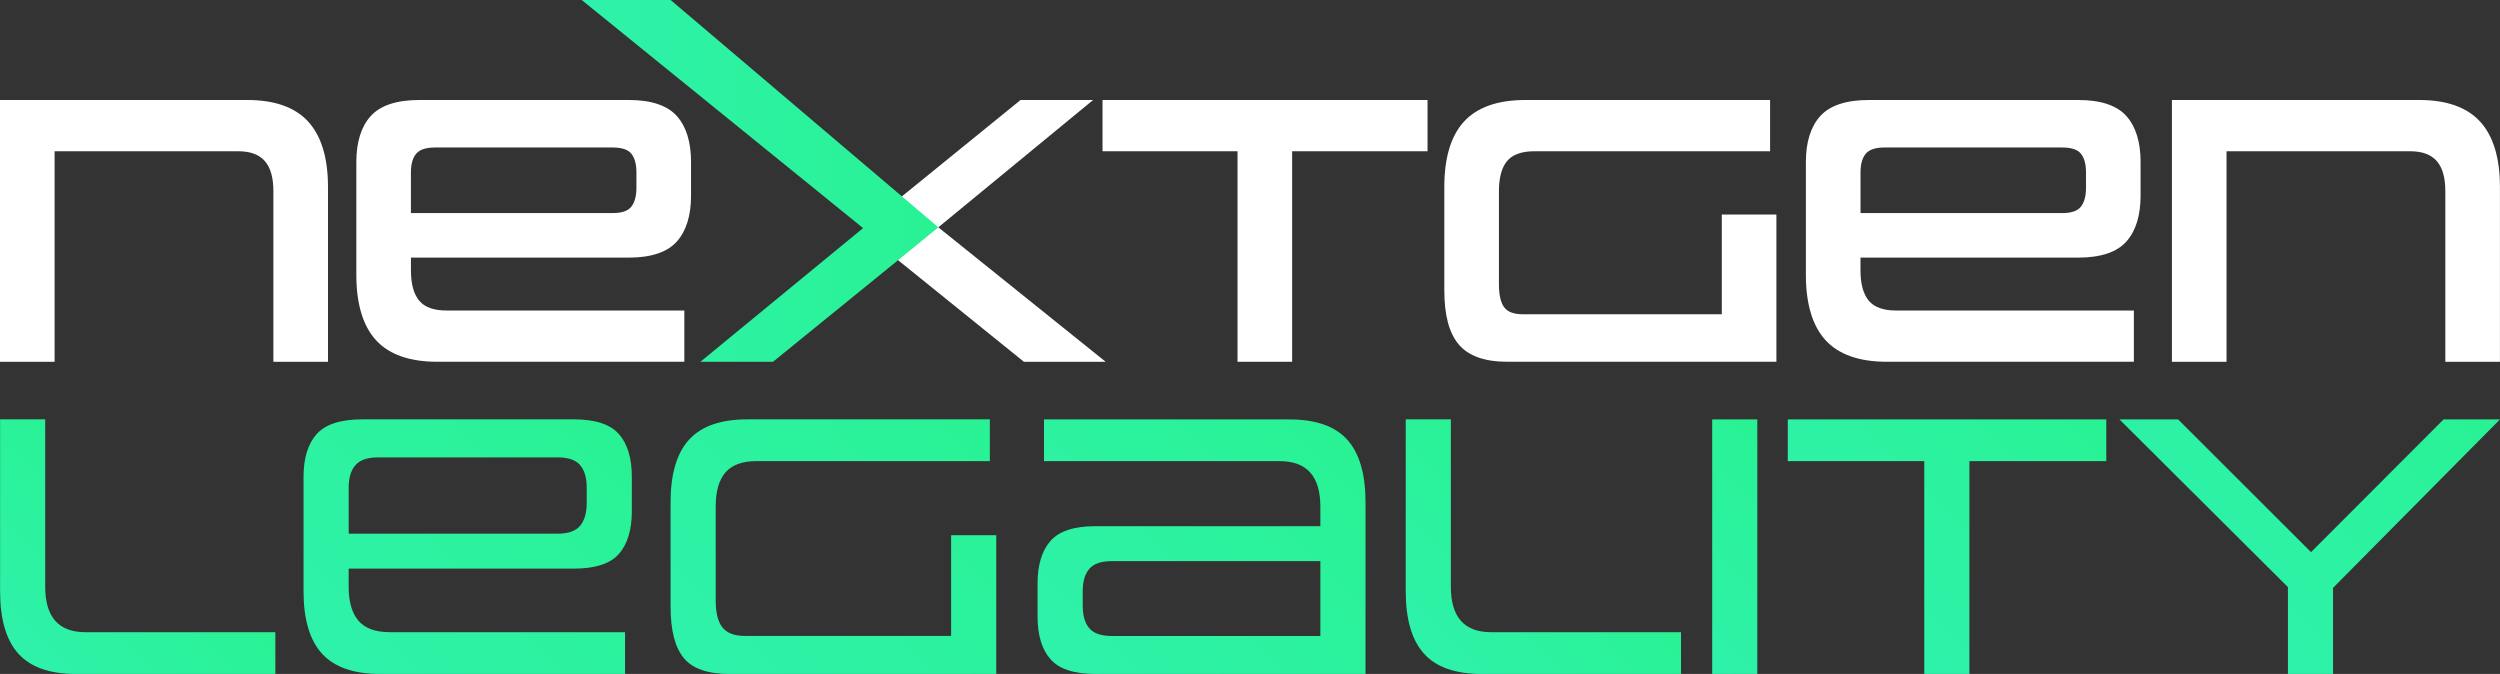
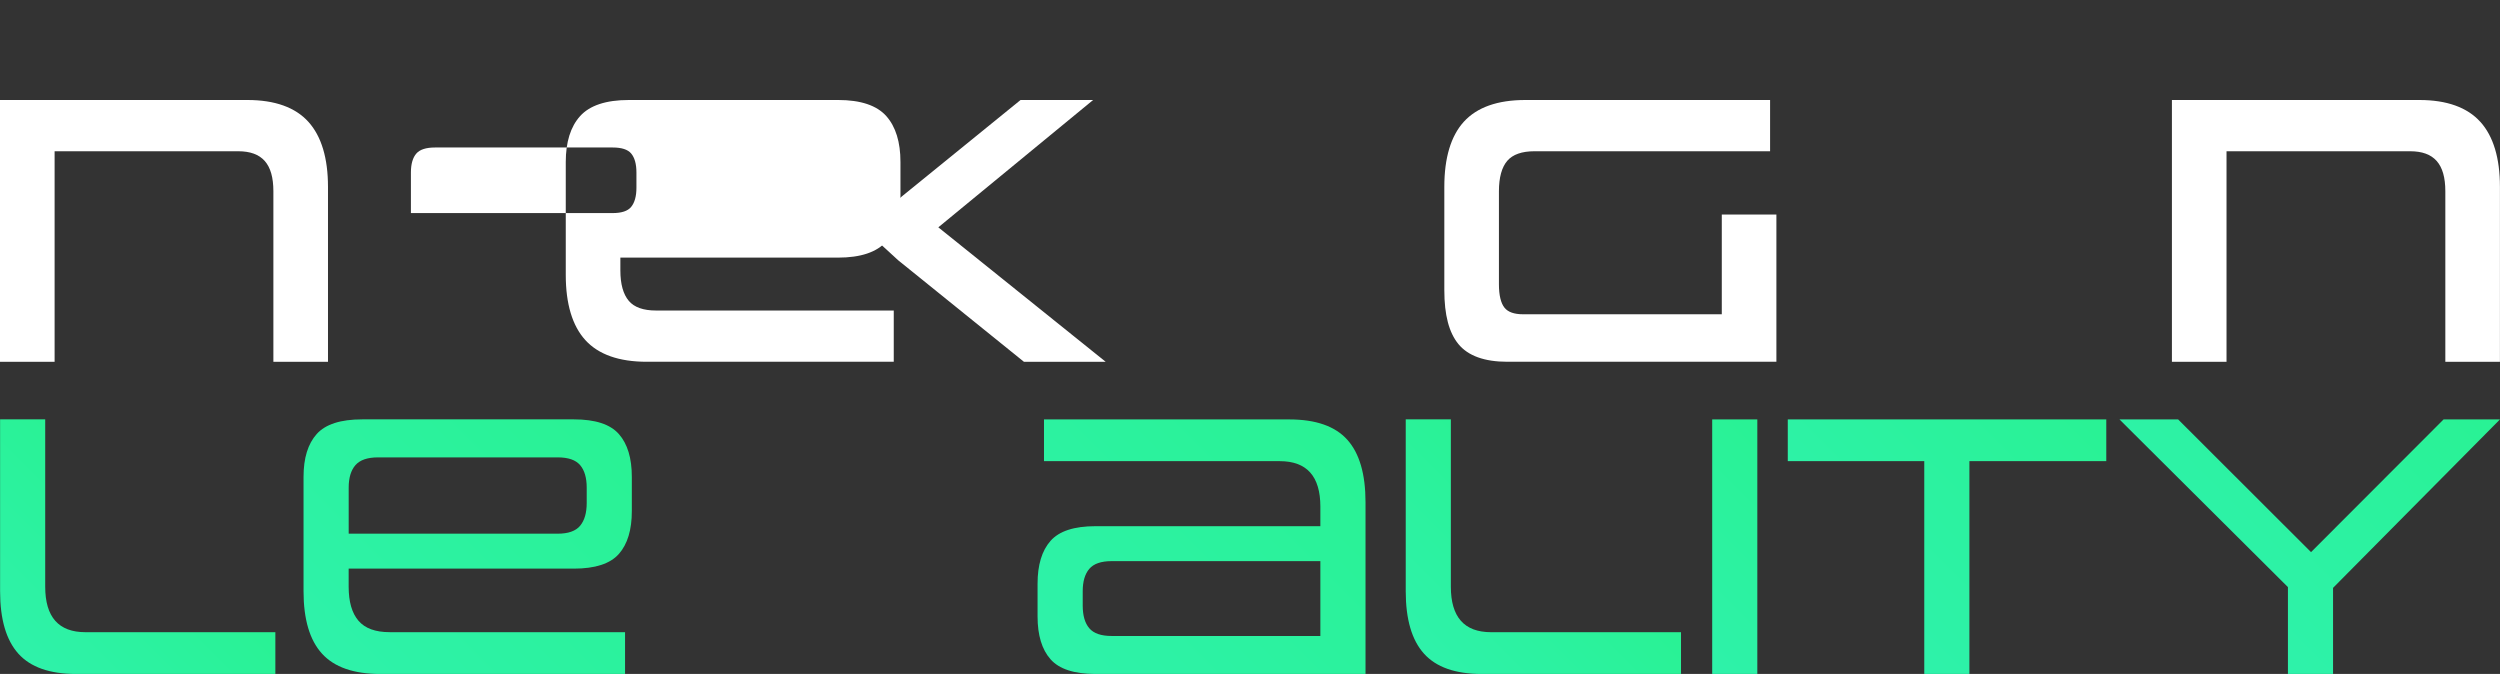
<svg xmlns="http://www.w3.org/2000/svg" xmlns:xlink="http://www.w3.org/1999/xlink" id="Livello_2" data-name="Livello 2" viewBox="0 0 820 221.06">
  <rect x="0" y="0" width="820" height="221.06" fill="#333333" stroke="none" />
  <defs>
    <style>
      .cls-1 {
        fill: url(#Sfumatura_senza_nome_19-7);
      }

      .cls-2 {
        fill: url(#Sfumatura_senza_nome_19-4);
      }

      .cls-3 {
        fill: #fff;
      }

      .cls-4 {
        fill: url(#Sfumatura_senza_nome_19);
      }

      .cls-5 {
        fill: url(#Sfumatura_senza_nome_19-3);
      }

      .cls-6 {
        fill: url(#Sfumatura_senza_nome_19-5);
      }

      .cls-7 {
        fill: url(#Sfumatura_senza_nome_19-6);
      }

      .cls-8 {
        fill: url(#Sfumatura_senza_nome_19-2);
      }

      .cls-9 {
        fill: url(#Sfumatura_senza_nome_19-8);
      }

      .cls-10 {
        fill: url(#Sfumatura_senza_nome_19-9);
      }
    </style>
    <linearGradient id="Sfumatura_senza_nome_19" data-name="Sfumatura senza nome 19" x1="8.04" y1="216.44" x2="53.71" y2="170.77" gradientUnits="userSpaceOnUse">
      <stop offset="0" stop-color="#2ef2aa" />
      <stop offset="1" stop-color="#29f294" />
    </linearGradient>
    <linearGradient id="Sfumatura_senza_nome_19-2" data-name="Sfumatura senza nome 19" x1="113.67" y1="222.48" x2="198.4" y2="137.75" xlink:href="#Sfumatura_senza_nome_19" />
    <linearGradient id="Sfumatura_senza_nome_19-3" data-name="Sfumatura senza nome 19" x1="233.69" y1="225.32" x2="323.06" y2="135.95" xlink:href="#Sfumatura_senza_nome_19" />
    <linearGradient id="Sfumatura_senza_nome_19-4" data-name="Sfumatura senza nome 19" x1="351.38" y1="223.08" x2="436.09" y2="138.37" xlink:href="#Sfumatura_senza_nome_19" />
    <linearGradient id="Sfumatura_senza_nome_19-5" data-name="Sfumatura senza nome 19" x1="469.08" y1="216.44" x2="514.76" y2="170.77" xlink:href="#Sfumatura_senza_nome_19" />
    <linearGradient id="Sfumatura_senza_nome_19-6" data-name="Sfumatura senza nome 19" x1="544.42" y1="203.88" x2="593.58" y2="154.73" xlink:href="#Sfumatura_senza_nome_19" />
    <linearGradient id="Sfumatura_senza_nome_19-7" data-name="Sfumatura senza nome 19" x1="602.79" y1="192.69" x2="674.39" y2="121.09" xlink:href="#Sfumatura_senza_nome_19" />
    <linearGradient id="Sfumatura_senza_nome_19-8" data-name="Sfumatura senza nome 19" x1="719.45" y1="190.07" x2="795.98" y2="113.54" xlink:href="#Sfumatura_senza_nome_19" />
    <linearGradient id="Sfumatura_senza_nome_19-9" data-name="Sfumatura senza nome 19" x1="190.8" y1="59.33" x2="307.77" y2="59.33" xlink:href="#Sfumatura_senza_nome_19" />
  </defs>
  <g id="Livello_1-2" data-name="Livello 1">
    <g>
      <g>
        <path class="cls-4" d="M24.94,221.06c-8.62,0-14.93-2.22-18.92-6.66C2.03,209.96.03,203.13.03,193.92v-56.37h14.8v54.89c0,9.95,4.4,14.92,13.2,14.92h62.29v13.69H24.94Z" />
        <path class="cls-8" d="M124.73,221.06c-8.7,0-15.07-2.22-19.11-6.66-4.04-4.44-6.06-11.27-6.06-20.48v-37.5c0-6.17,1.44-10.85,4.32-14.06,2.88-3.21,7.85-4.81,14.92-4.81h69.44c6.99,0,11.9,1.6,14.74,4.81,2.84,3.21,4.26,7.89,4.26,14.06v11.22c0,6.17-1.42,10.85-4.26,14.06-2.84,3.21-7.76,4.81-14.76,4.81h-73.86v5.92c0,4.93,1.07,8.66,3.21,11.16,2.14,2.51,5.55,3.76,10.24,3.76h77.21v13.69h-80.3ZM192.44,159.93c0-3.22-.72-5.68-2.16-7.37-1.44-1.69-3.89-2.54-7.35-2.54h-58.93c-3.46,0-5.93.85-7.41,2.54-1.48,1.69-2.22,4.15-2.22,7.37v15.12h68.56c3.46,0,5.91-.87,7.35-2.6,1.44-1.74,2.16-4.22,2.16-7.44v-5.08Z" />
-         <path class="cls-5" d="M239.19,221.06c-7.07,0-12.05-1.74-14.92-5.24-2.88-3.49-4.32-9.11-4.32-16.84v-34.29c0-9.21,2.02-16.04,6.06-20.48,4.04-4.44,10.4-6.66,19.1-6.66h79.56v13.69h-76.47c-4.69,0-8.1,1.23-10.24,3.7-2.14,2.47-3.21,6.21-3.21,11.22v30.84c0,4.03.74,6.97,2.23,8.82,1.48,1.85,3.95,2.77,7.41,2.77h67.58v-33.05h14.8v45.51h-87.57Z" />
        <path class="cls-2" d="M359.32,221.06c-6.99,0-11.9-1.6-14.74-4.81-2.84-3.21-4.26-7.89-4.26-14.06v-10.73c0-6.17,1.42-10.85,4.26-14.06,2.84-3.21,7.75-4.81,14.74-4.81h73.76v-6.41c0-9.95-4.44-14.92-13.32-14.92h-77.33v-13.69h80.42c8.72,0,15.07,2.22,19.06,6.66,3.99,4.44,5.98,11.27,5.98,20.48v56.37h-88.56ZM433.08,184.05h-68.45c-3.45,0-5.9.84-7.34,2.53-1.44,1.69-2.16,4.13-2.16,7.34v4.69c0,3.29.72,5.78,2.16,7.46,1.44,1.69,3.88,2.53,7.34,2.53h68.45v-24.55Z" />
        <path class="cls-6" d="M485.99,221.06c-8.62,0-14.93-2.22-18.92-6.66-4-4.44-5.99-11.27-5.99-20.48v-56.37h14.8v54.89c0,9.95,4.4,14.92,13.2,14.92h62.29v13.69h-65.37Z" />
        <path class="cls-7" d="M561.6,221.06v-83.5h14.8v83.5h-14.8Z" />
        <path class="cls-1" d="M631.16,221.06v-69.81h-44.77v-13.69h104.47v13.69h-44.9v69.81h-14.8Z" />
        <path class="cls-9" d="M750.44,221.06v-28.49l-55.26-55.01h19.24l43.6,43.54,43.48-43.54h18.5l-54.76,55.26v28.24h-14.8Z" />
      </g>
      <polygon class="cls-3" points="358.54 32.8 334.74 32.8 296.27 64.05 283.09 74.82 294.57 85.34 335.84 118.66 362.65 118.66 307.77 74.56 358.54 32.8" />
      <path class="cls-3" d="M81.18,32.8H0v85.87h17.91V49.61h60.2c7.89,0,11.56,4.17,11.56,13.13v55.93h17.91v-57.39c0-9.4-2.15-16.56-6.4-21.29-4.29-4.77-11.02-7.19-20-7.19Z" />
-       <path class="cls-3" d="M206.24,32.8h-68.69c-7.45,0-12.82,1.78-15.98,5.3-3.11,3.46-4.69,8.51-4.69,15v37.09c0,9.49,2.16,16.67,6.41,21.35,4.29,4.73,11.06,7.12,20.11,7.12h81.06v-16.81h-78.01c-4.12,0-7.11-1.06-8.88-3.15-1.85-2.17-2.78-5.53-2.78-9.98v-4.22h71.42c7.38,0,12.7-1.78,15.82-5.31,3.07-3.46,4.63-8.51,4.63-14.99v-11.1c0-6.49-1.55-11.53-4.62-14.99-3.12-3.53-8.43-5.31-15.8-5.31ZM208.75,56.56v5.03c0,2.78-.59,4.91-1.76,6.31-1.1,1.32-3.12,1.99-6.02,1.99h-66.19v-13.33c0-2.76.6-4.86,1.8-6.22,1.14-1.3,3.19-1.96,6.1-1.96h58.29c2.9,0,4.93.65,6.03,1.94,1.16,1.37,1.75,3.46,1.75,6.24Z" />
-       <polygon class="cls-10" points="219.97 0 190.8 0 283.09 74.82 229.74 118.66 253.55 118.66 294.57 85.34 307.77 74.56 219.97 0" />
-       <polygon class="cls-3" points="361.63 49.61 405.91 49.61 405.91 118.66 423.82 118.66 423.82 49.61 468.23 49.61 468.23 32.8 361.63 32.8 361.63 49.61" />
+       <path class="cls-3" d="M206.24,32.8c-7.45,0-12.82,1.78-15.98,5.3-3.11,3.46-4.69,8.51-4.69,15v37.09c0,9.49,2.16,16.67,6.41,21.35,4.29,4.73,11.06,7.12,20.11,7.12h81.06v-16.81h-78.01c-4.12,0-7.11-1.06-8.88-3.15-1.85-2.17-2.78-5.53-2.78-9.98v-4.22h71.42c7.38,0,12.7-1.78,15.82-5.31,3.07-3.46,4.63-8.51,4.63-14.99v-11.1c0-6.49-1.55-11.53-4.62-14.99-3.12-3.53-8.43-5.31-15.8-5.31ZM208.75,56.56v5.03c0,2.78-.59,4.91-1.76,6.31-1.1,1.32-3.12,1.99-6.02,1.99h-66.19v-13.33c0-2.76.6-4.86,1.8-6.22,1.14-1.3,3.19-1.96,6.1-1.96h58.29c2.9,0,4.93.65,6.03,1.94,1.16,1.37,1.75,3.46,1.75,6.24Z" />
      <path class="cls-3" d="M564.76,103.08h-65.21c-2.89,0-4.92-.72-6.06-2.14-1.22-1.52-1.84-4.11-1.84-7.7v-30.5c0-4.54.93-7.91,2.77-10.03,1.78-2.05,4.77-3.1,8.89-3.1h77.28v-16.81h-80.33c-9.05,0-15.81,2.4-20.11,7.12-4.26,4.68-6.41,11.86-6.41,21.35v33.92c0,8.11,1.52,13.9,4.64,17.69,3.16,3.84,8.55,5.78,16.02,5.78h88.26v-48.29h-17.91v32.7Z" />
-       <path class="cls-3" d="M681.69,32.8h-68.69c-7.45,0-12.82,1.78-15.98,5.3-3.11,3.46-4.69,8.51-4.69,15v37.09c0,9.49,2.16,16.67,6.41,21.35,4.3,4.73,11.06,7.12,20.11,7.12h81.06v-16.81h-78.01c-4.12,0-7.1-1.06-8.88-3.15-1.85-2.17-2.78-5.53-2.78-9.98v-4.22h71.42c7.38,0,12.7-1.78,15.82-5.31,3.07-3.47,4.63-8.51,4.63-14.99v-11.1c0-6.48-1.55-11.53-4.62-14.99-3.12-3.53-8.43-5.31-15.8-5.31ZM684.21,56.56v5.03c0,2.78-.59,4.91-1.76,6.31-1.1,1.32-3.12,1.99-6.01,1.99h-66.19v-13.33c0-2.77.6-4.86,1.79-6.22,1.14-1.3,3.19-1.96,6.1-1.96h58.29c2.9,0,4.93.65,6.03,1.94,1.16,1.37,1.75,3.46,1.75,6.24Z" />
      <path class="cls-3" d="M813.57,39.99c-4.29-4.77-11.02-7.19-20-7.19h-81.18v85.87h17.91V49.61h60.2c7.89,0,11.57,4.17,11.57,13.13v55.93h17.91v-57.39c0-9.4-2.15-16.56-6.4-21.29Z" />
    </g>
  </g>
</svg>